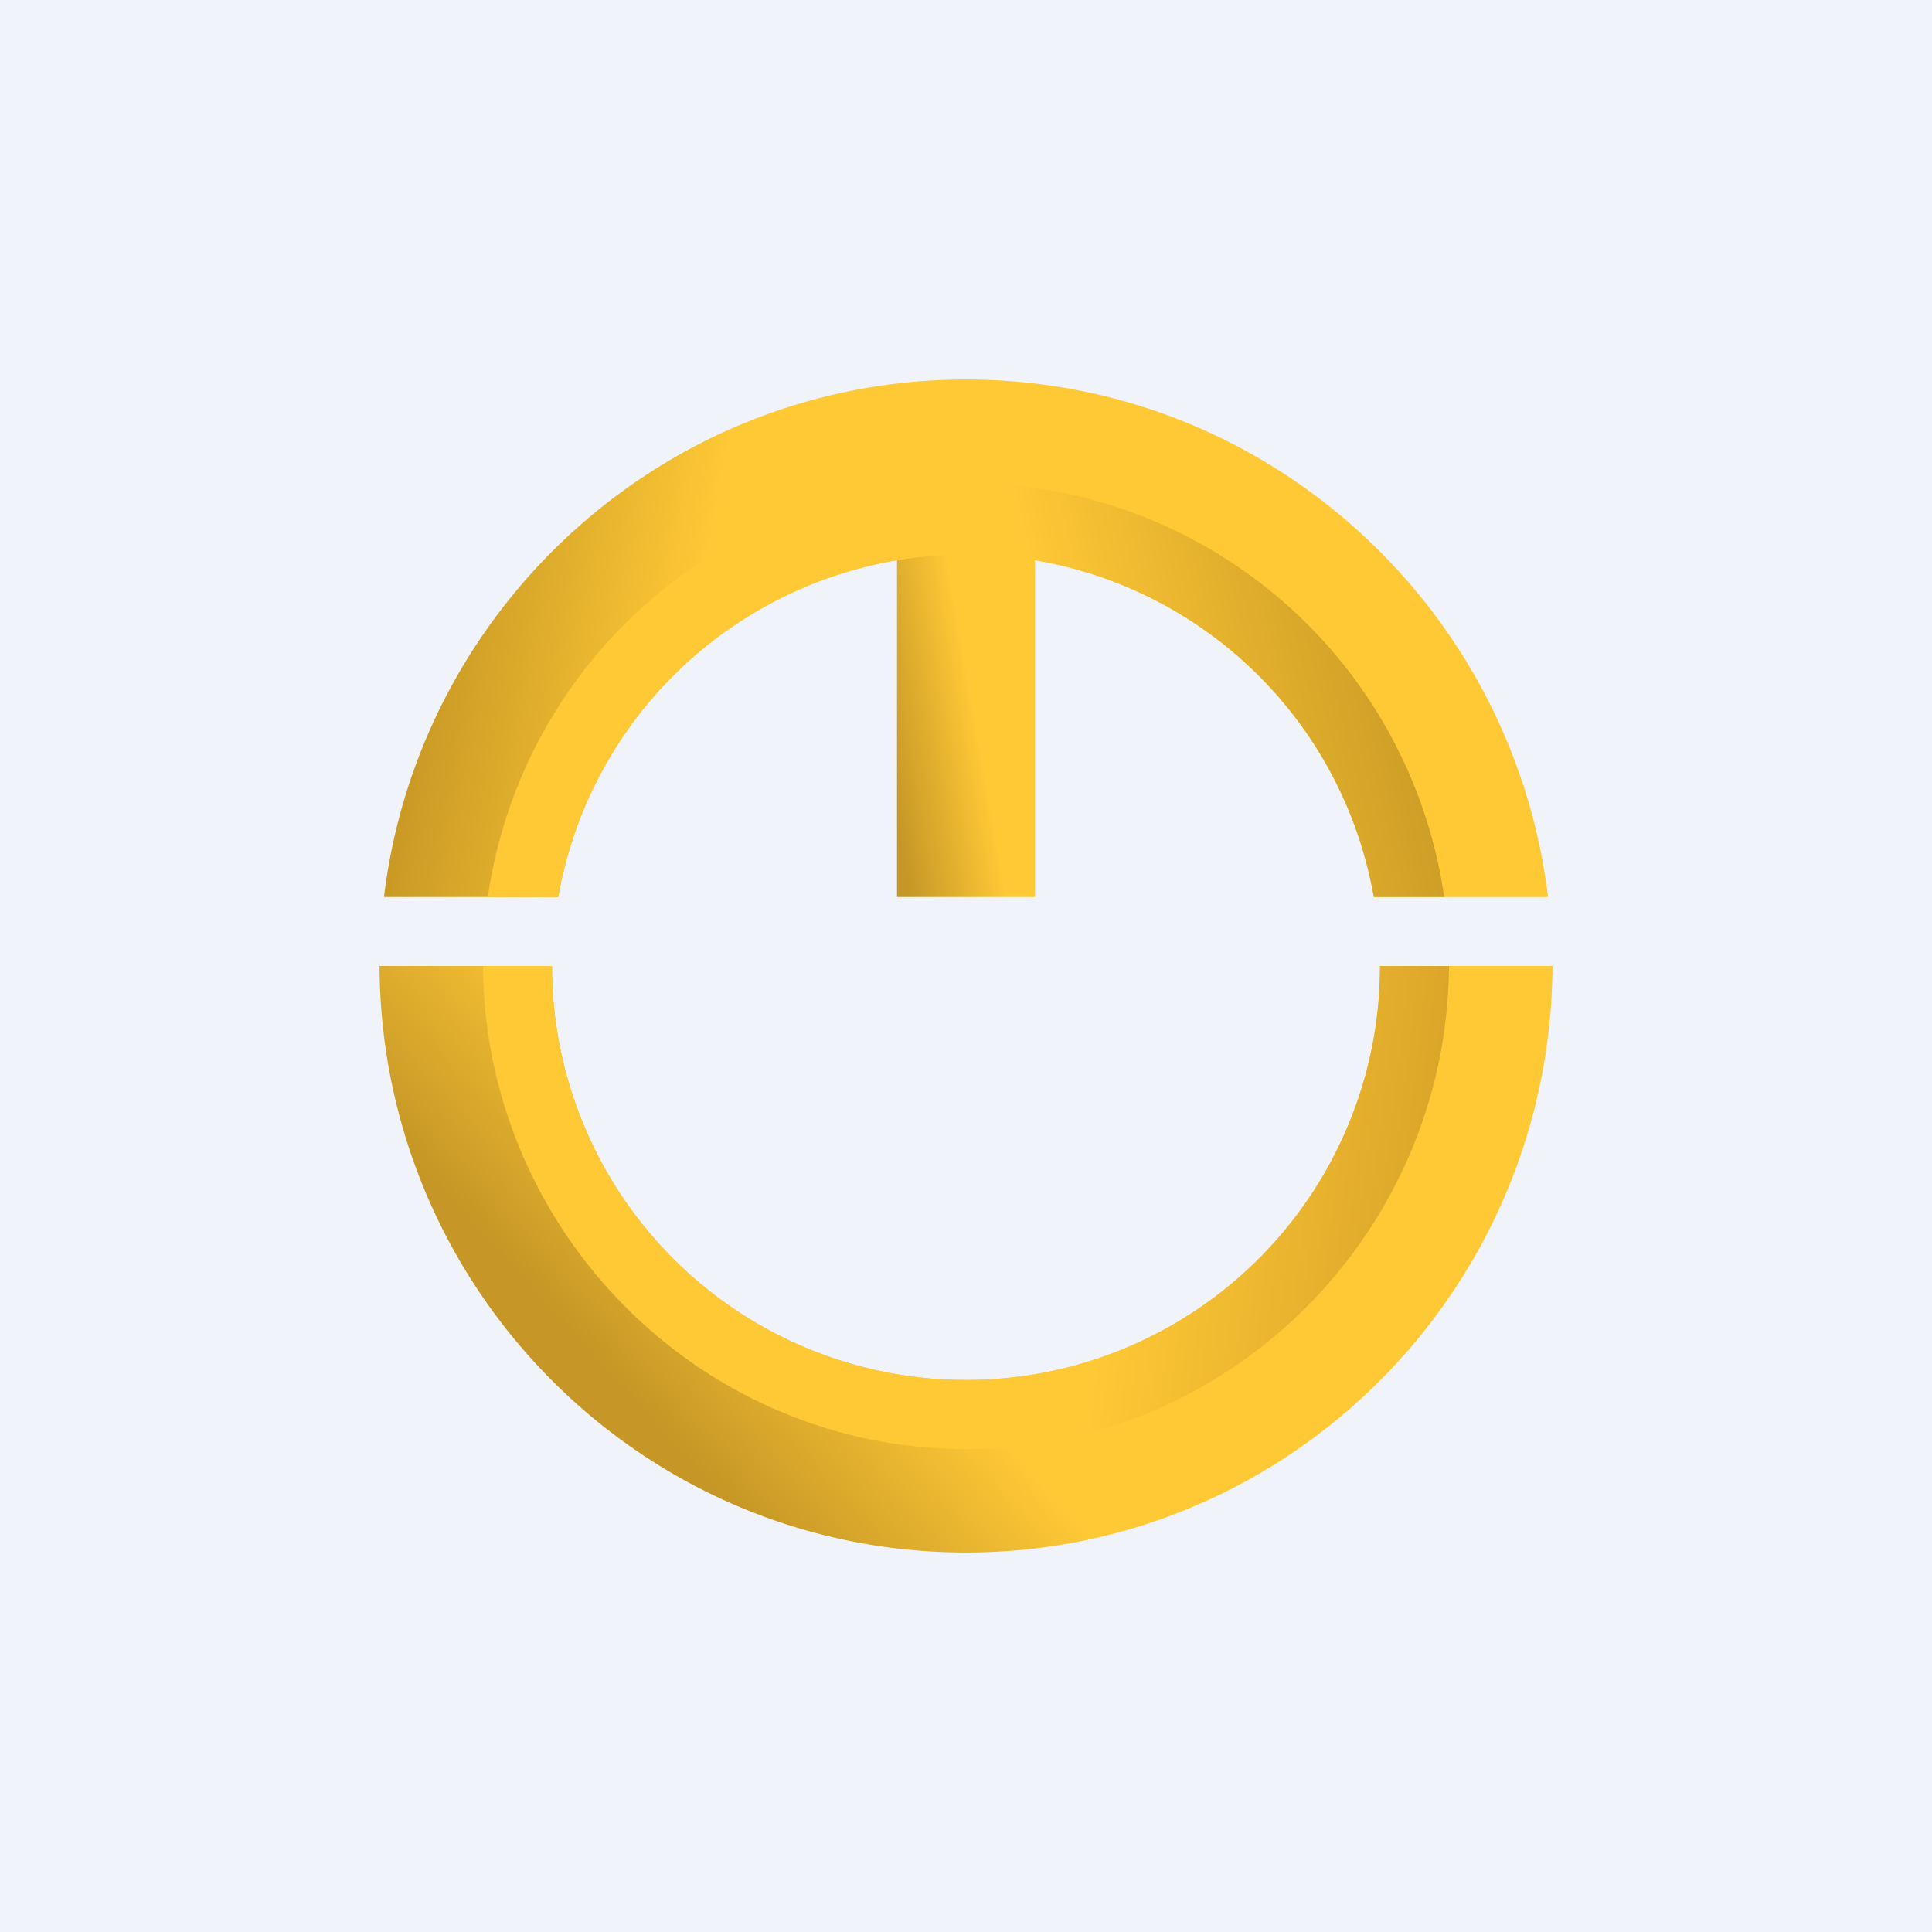
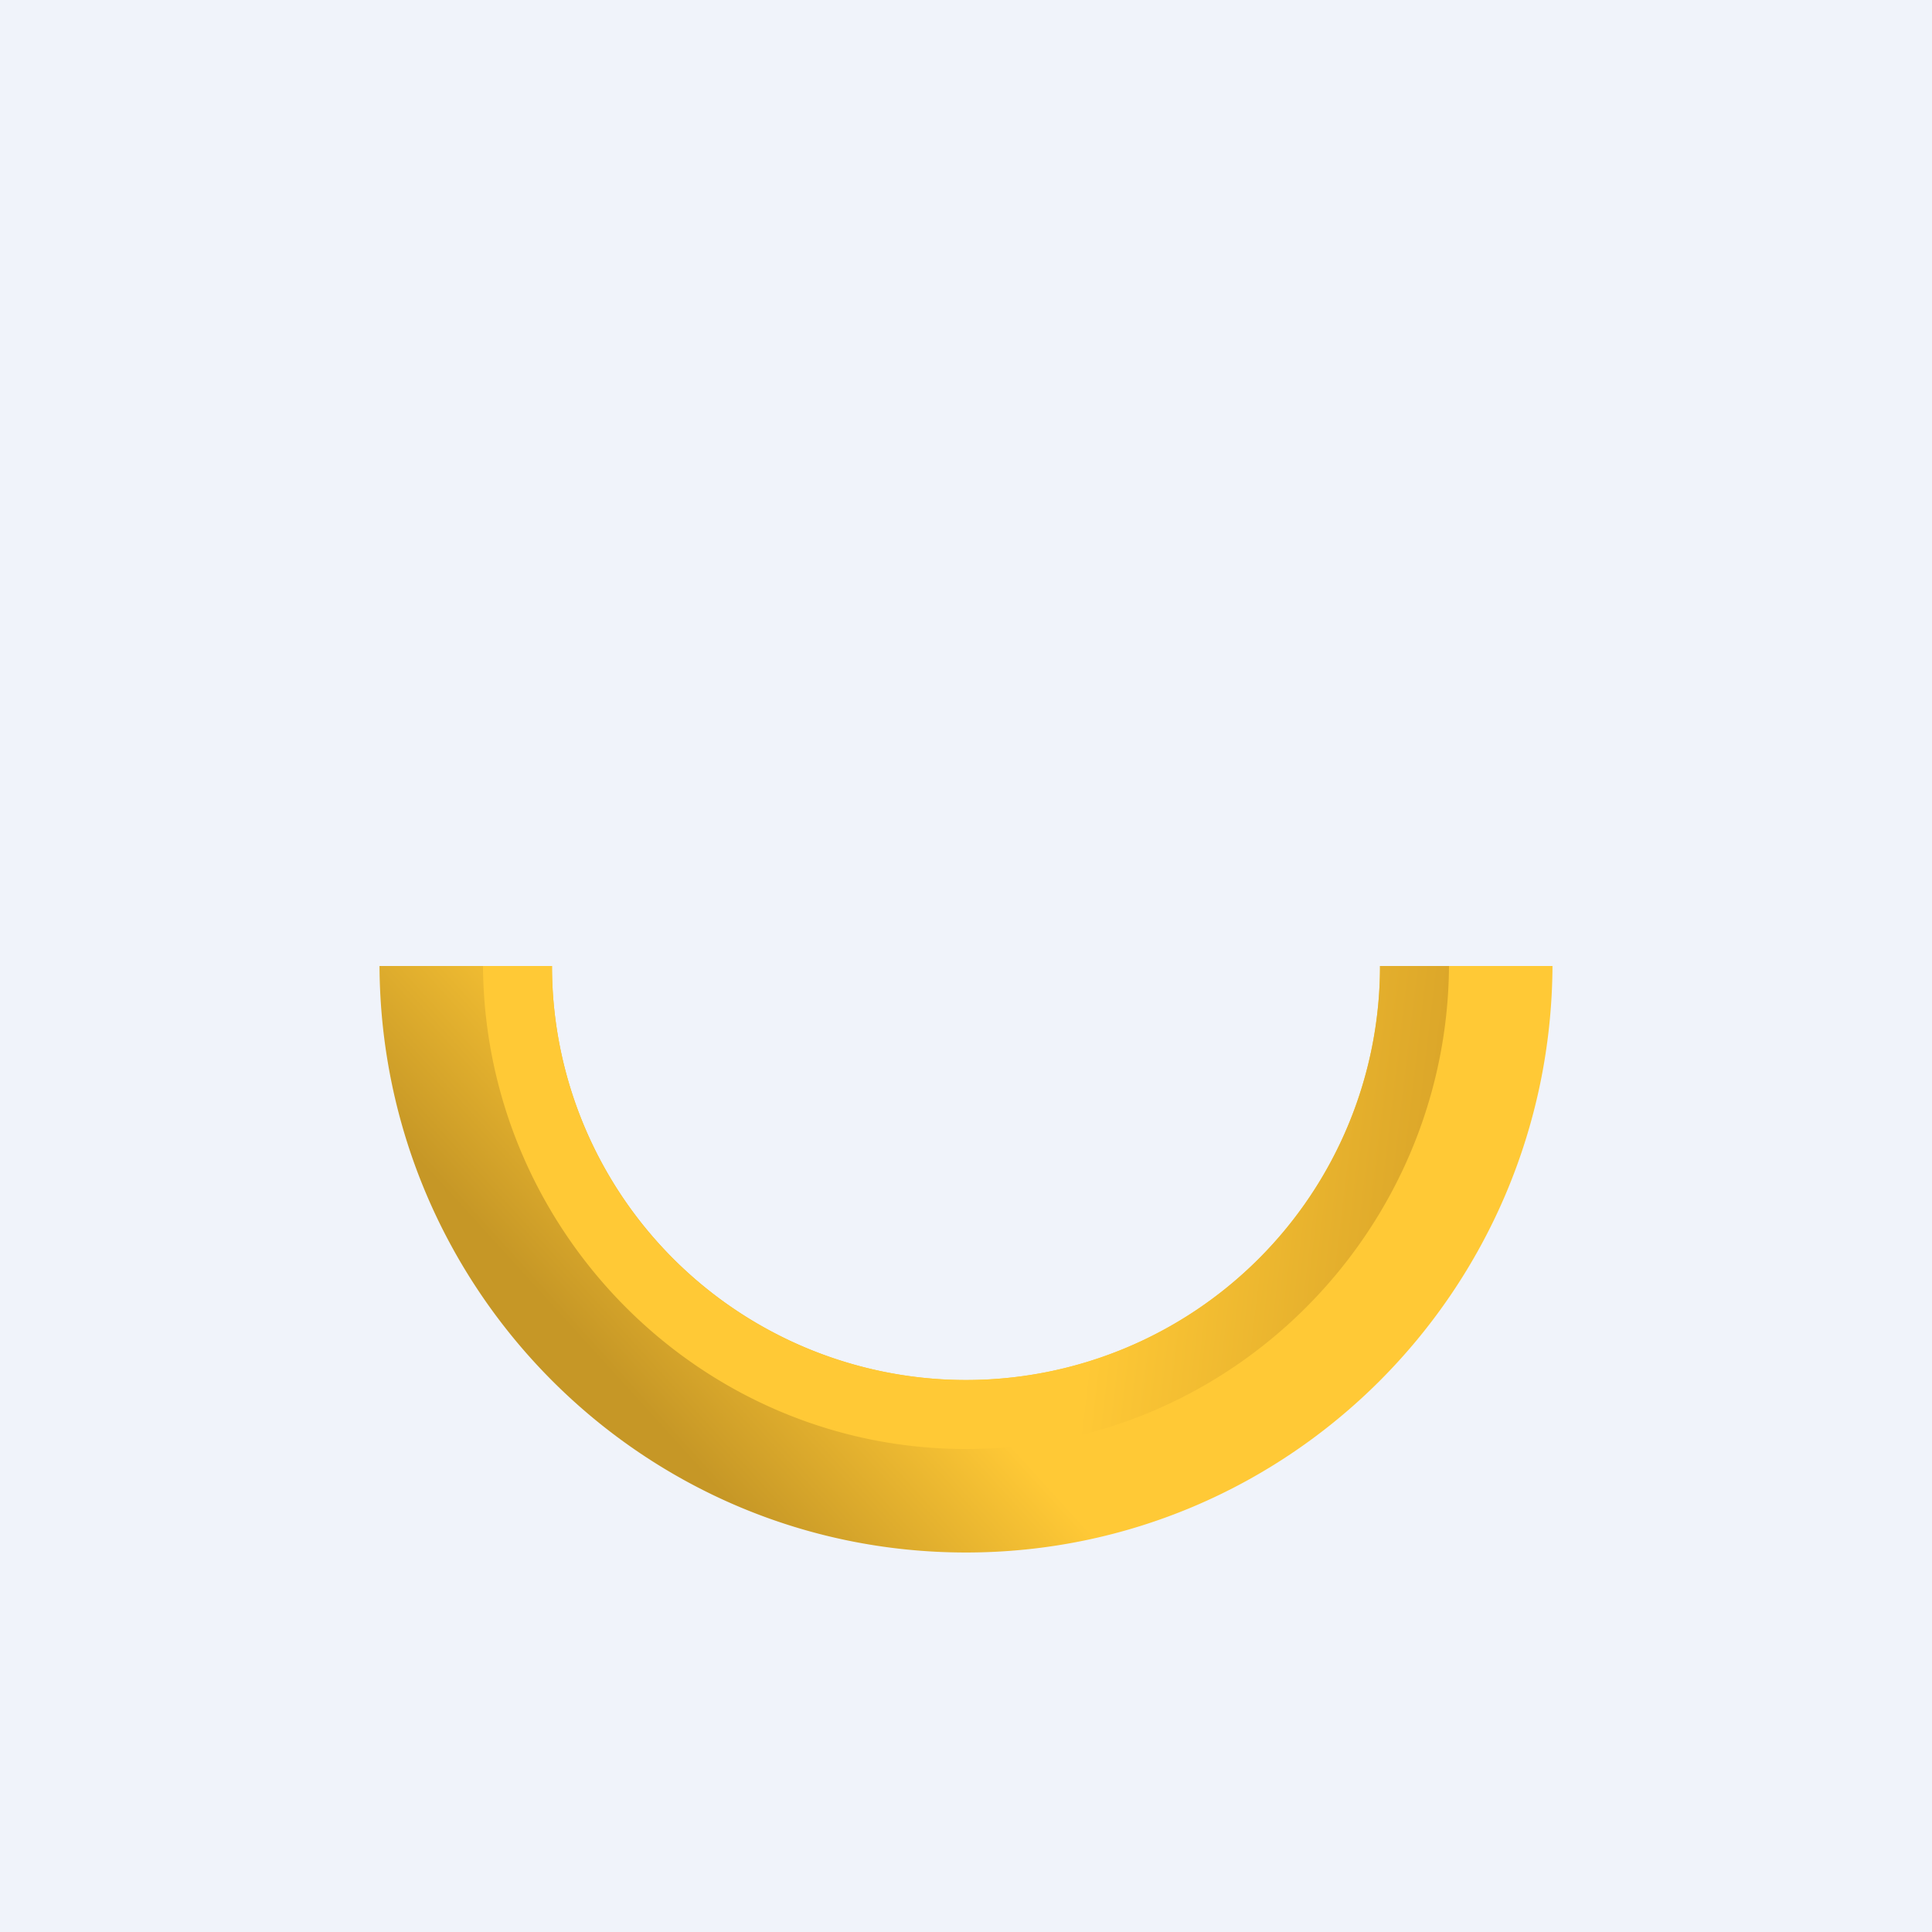
<svg xmlns="http://www.w3.org/2000/svg" width="56" height="56" viewBox="0 0 56 56">
  <path fill="#F0F3FA" d="M0 0h56v56H0z" />
-   <path fill="url(#a)" d="M26 15h4v11h-4z" />
-   <path d="M28 11c8.68 0 15.85 6.55 16.87 15h-5.05a12 12 0 0 0-23.64 0h-5.05c1.02-8.45 8.19-15 16.87-15Z" fill="url(#b)" />
-   <path d="M28 14a14 14 0 0 1 13.86 12h-2.04a12 12 0 0 0-23.64 0h-2.04A14 14 0 0 1 28 14Z" fill="url(#c)" />
  <path d="M28 45c9.36 0 16.95-7.6 17-17h-5a12 12 0 0 1-24 0h-5c.05 9.4 7.64 17 17 17Z" fill="url(#d)" />
  <path d="M16 28a12 12 0 0 0 24 0h2c-.05 7.69-6.3 14-14 14s-13.95-6.31-14-14h2Z" fill="url(#e)" />
  <defs>
    <linearGradient id="a" x1="30" y1="16.93" x2="24.26" y2="17.94" gradientUnits="userSpaceOnUse">
      <stop offset=".4" stop-color="#FFC936" />
      <stop offset=".88" stop-color="#C69726" />
    </linearGradient>
    <linearGradient id="b" x1="20.77" y1="15.57" x2="13.4" y2="14.22" gradientUnits="userSpaceOnUse">
      <stop stop-color="#FFC936" />
      <stop offset="1" stop-color="#CA9A25" />
    </linearGradient>
    <linearGradient id="c" x1="42.1" y1="22.68" x2="31.92" y2="25.25" gradientUnits="userSpaceOnUse">
      <stop stop-color="#CA9A25" />
      <stop offset="1" stop-color="#FFC936" />
    </linearGradient>
    <linearGradient id="d" x1="53.4" y1="2.58" x2="12.47" y2="39.78" gradientUnits="userSpaceOnUse">
      <stop offset=".8" stop-color="#FFC936" />
      <stop offset=".93" stop-color="#C69726" />
    </linearGradient>
    <linearGradient id="e" x1="42.19" y1="28.97" x2="32.86" y2="27.86" gradientUnits="userSpaceOnUse">
      <stop stop-color="#DBA629" />
      <stop offset="1" stop-color="#FFC936" />
    </linearGradient>
  </defs>
</svg>